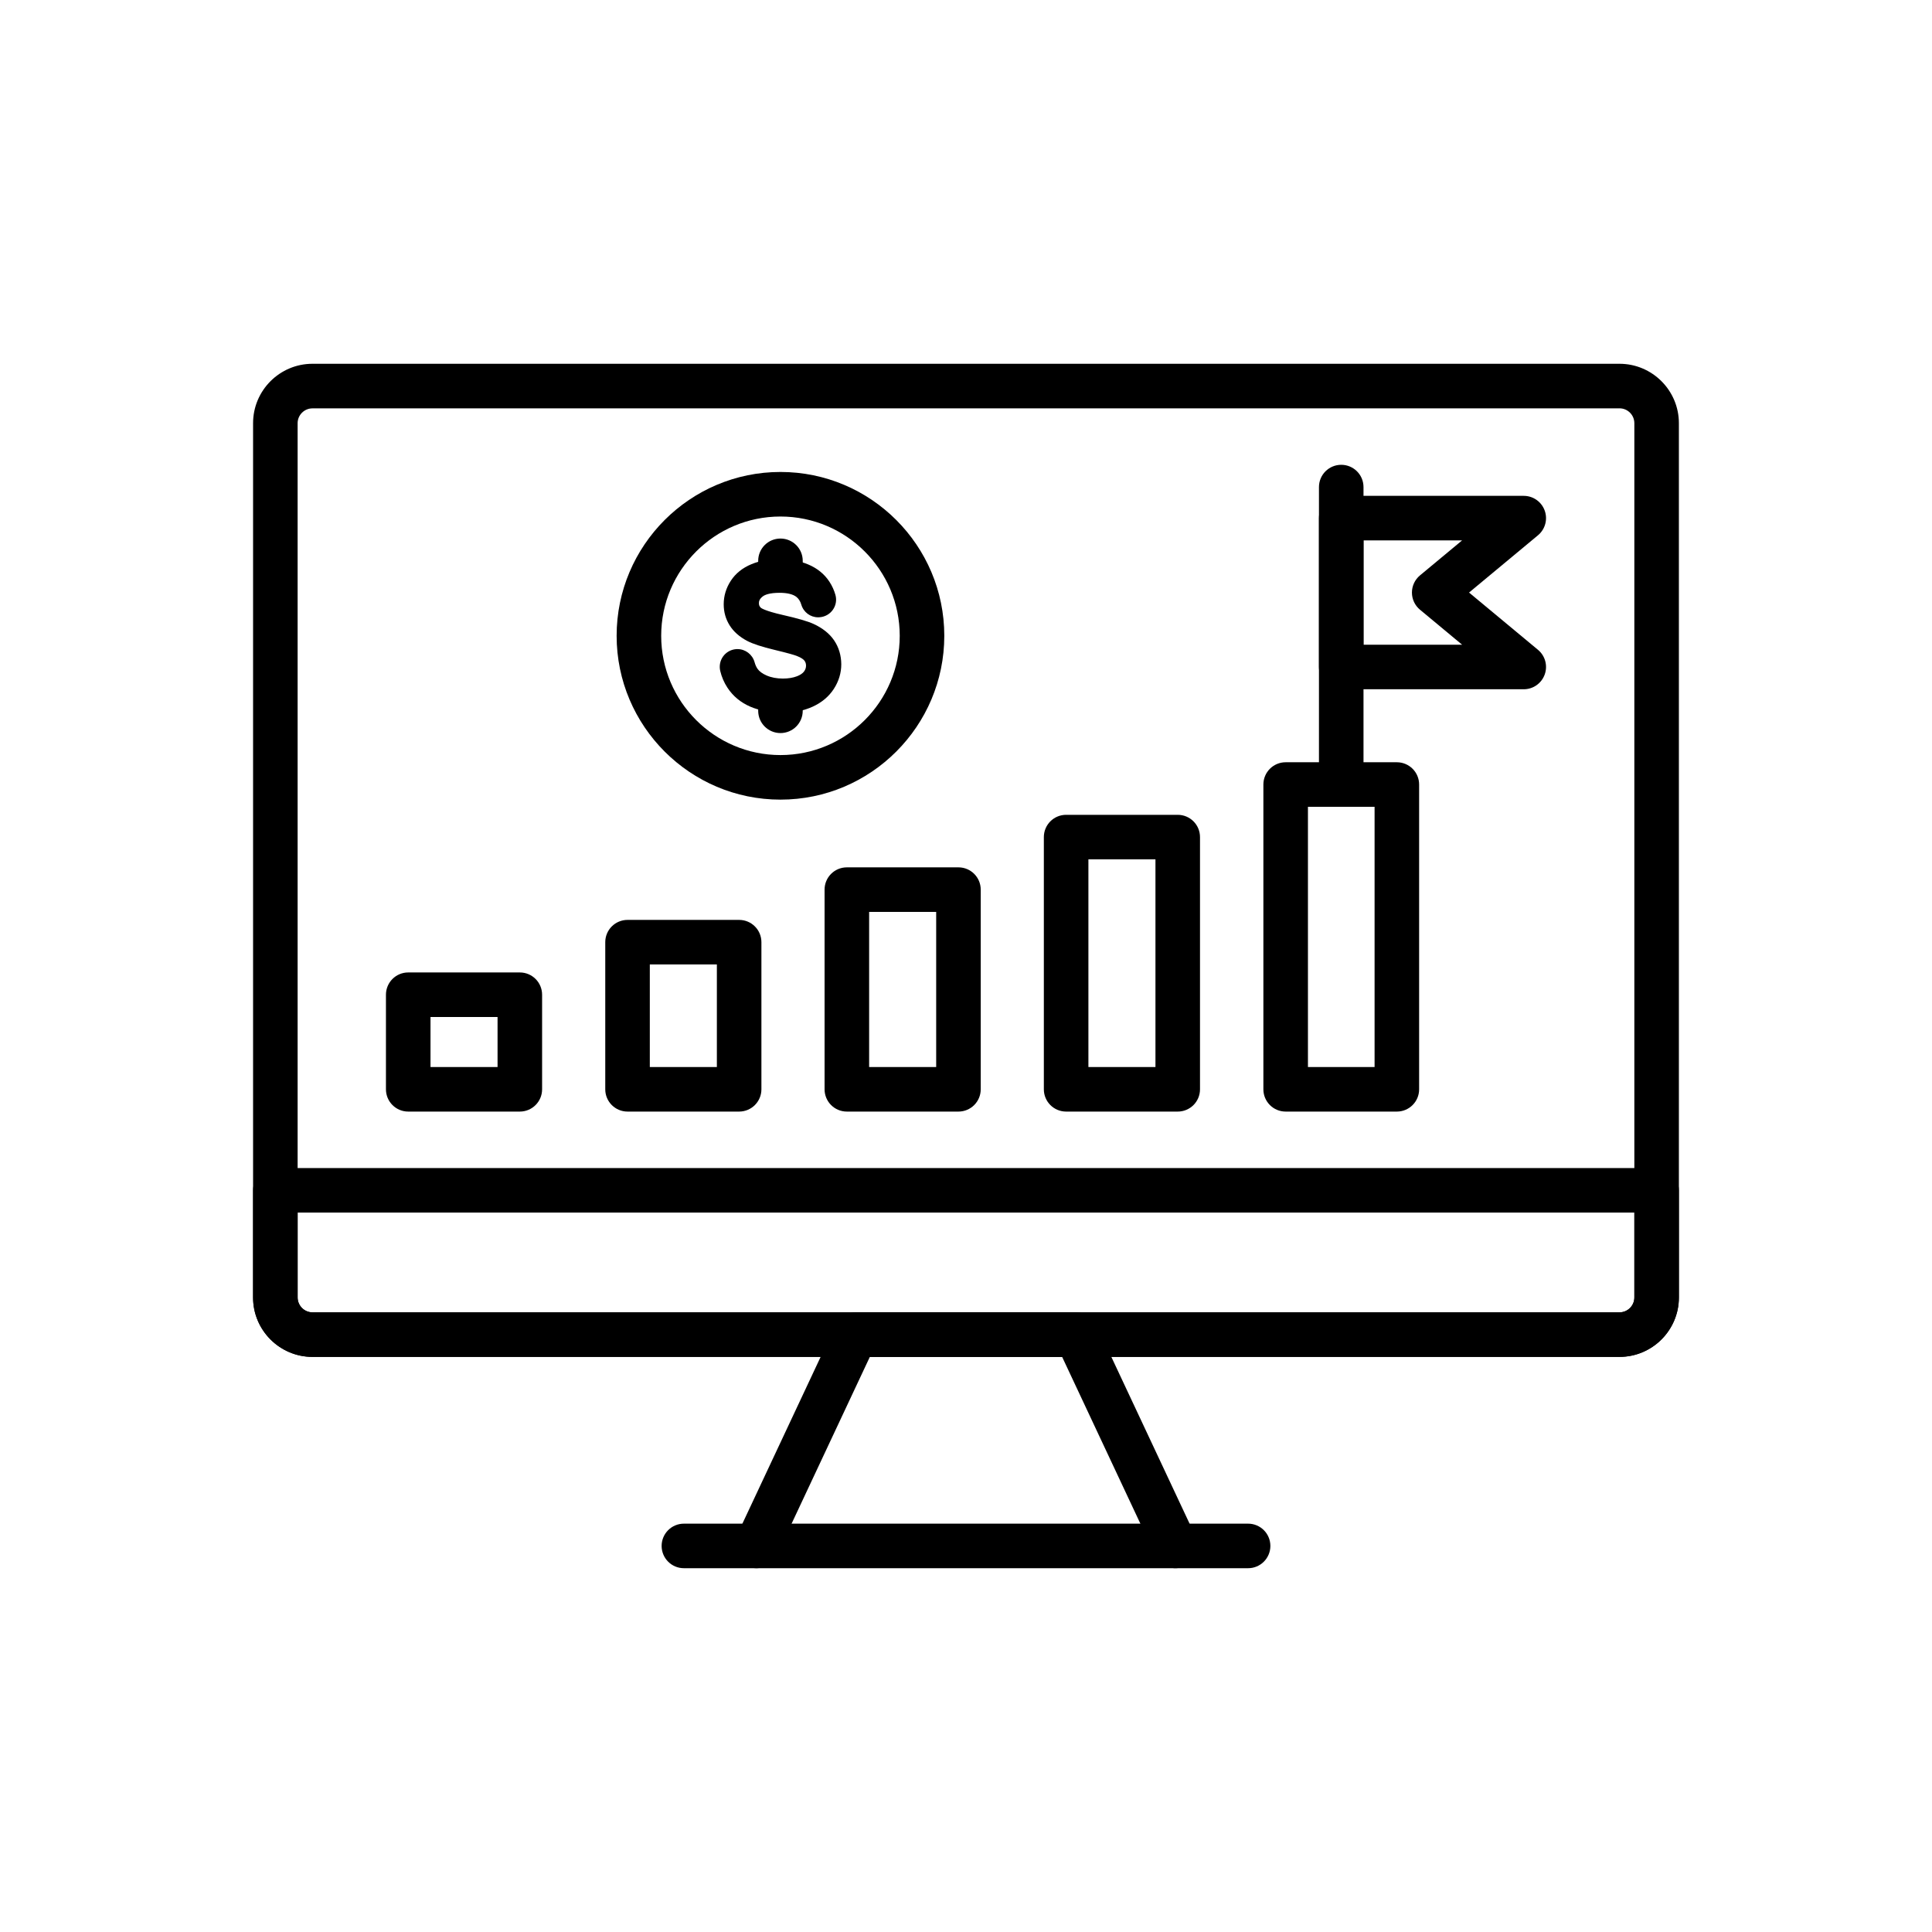
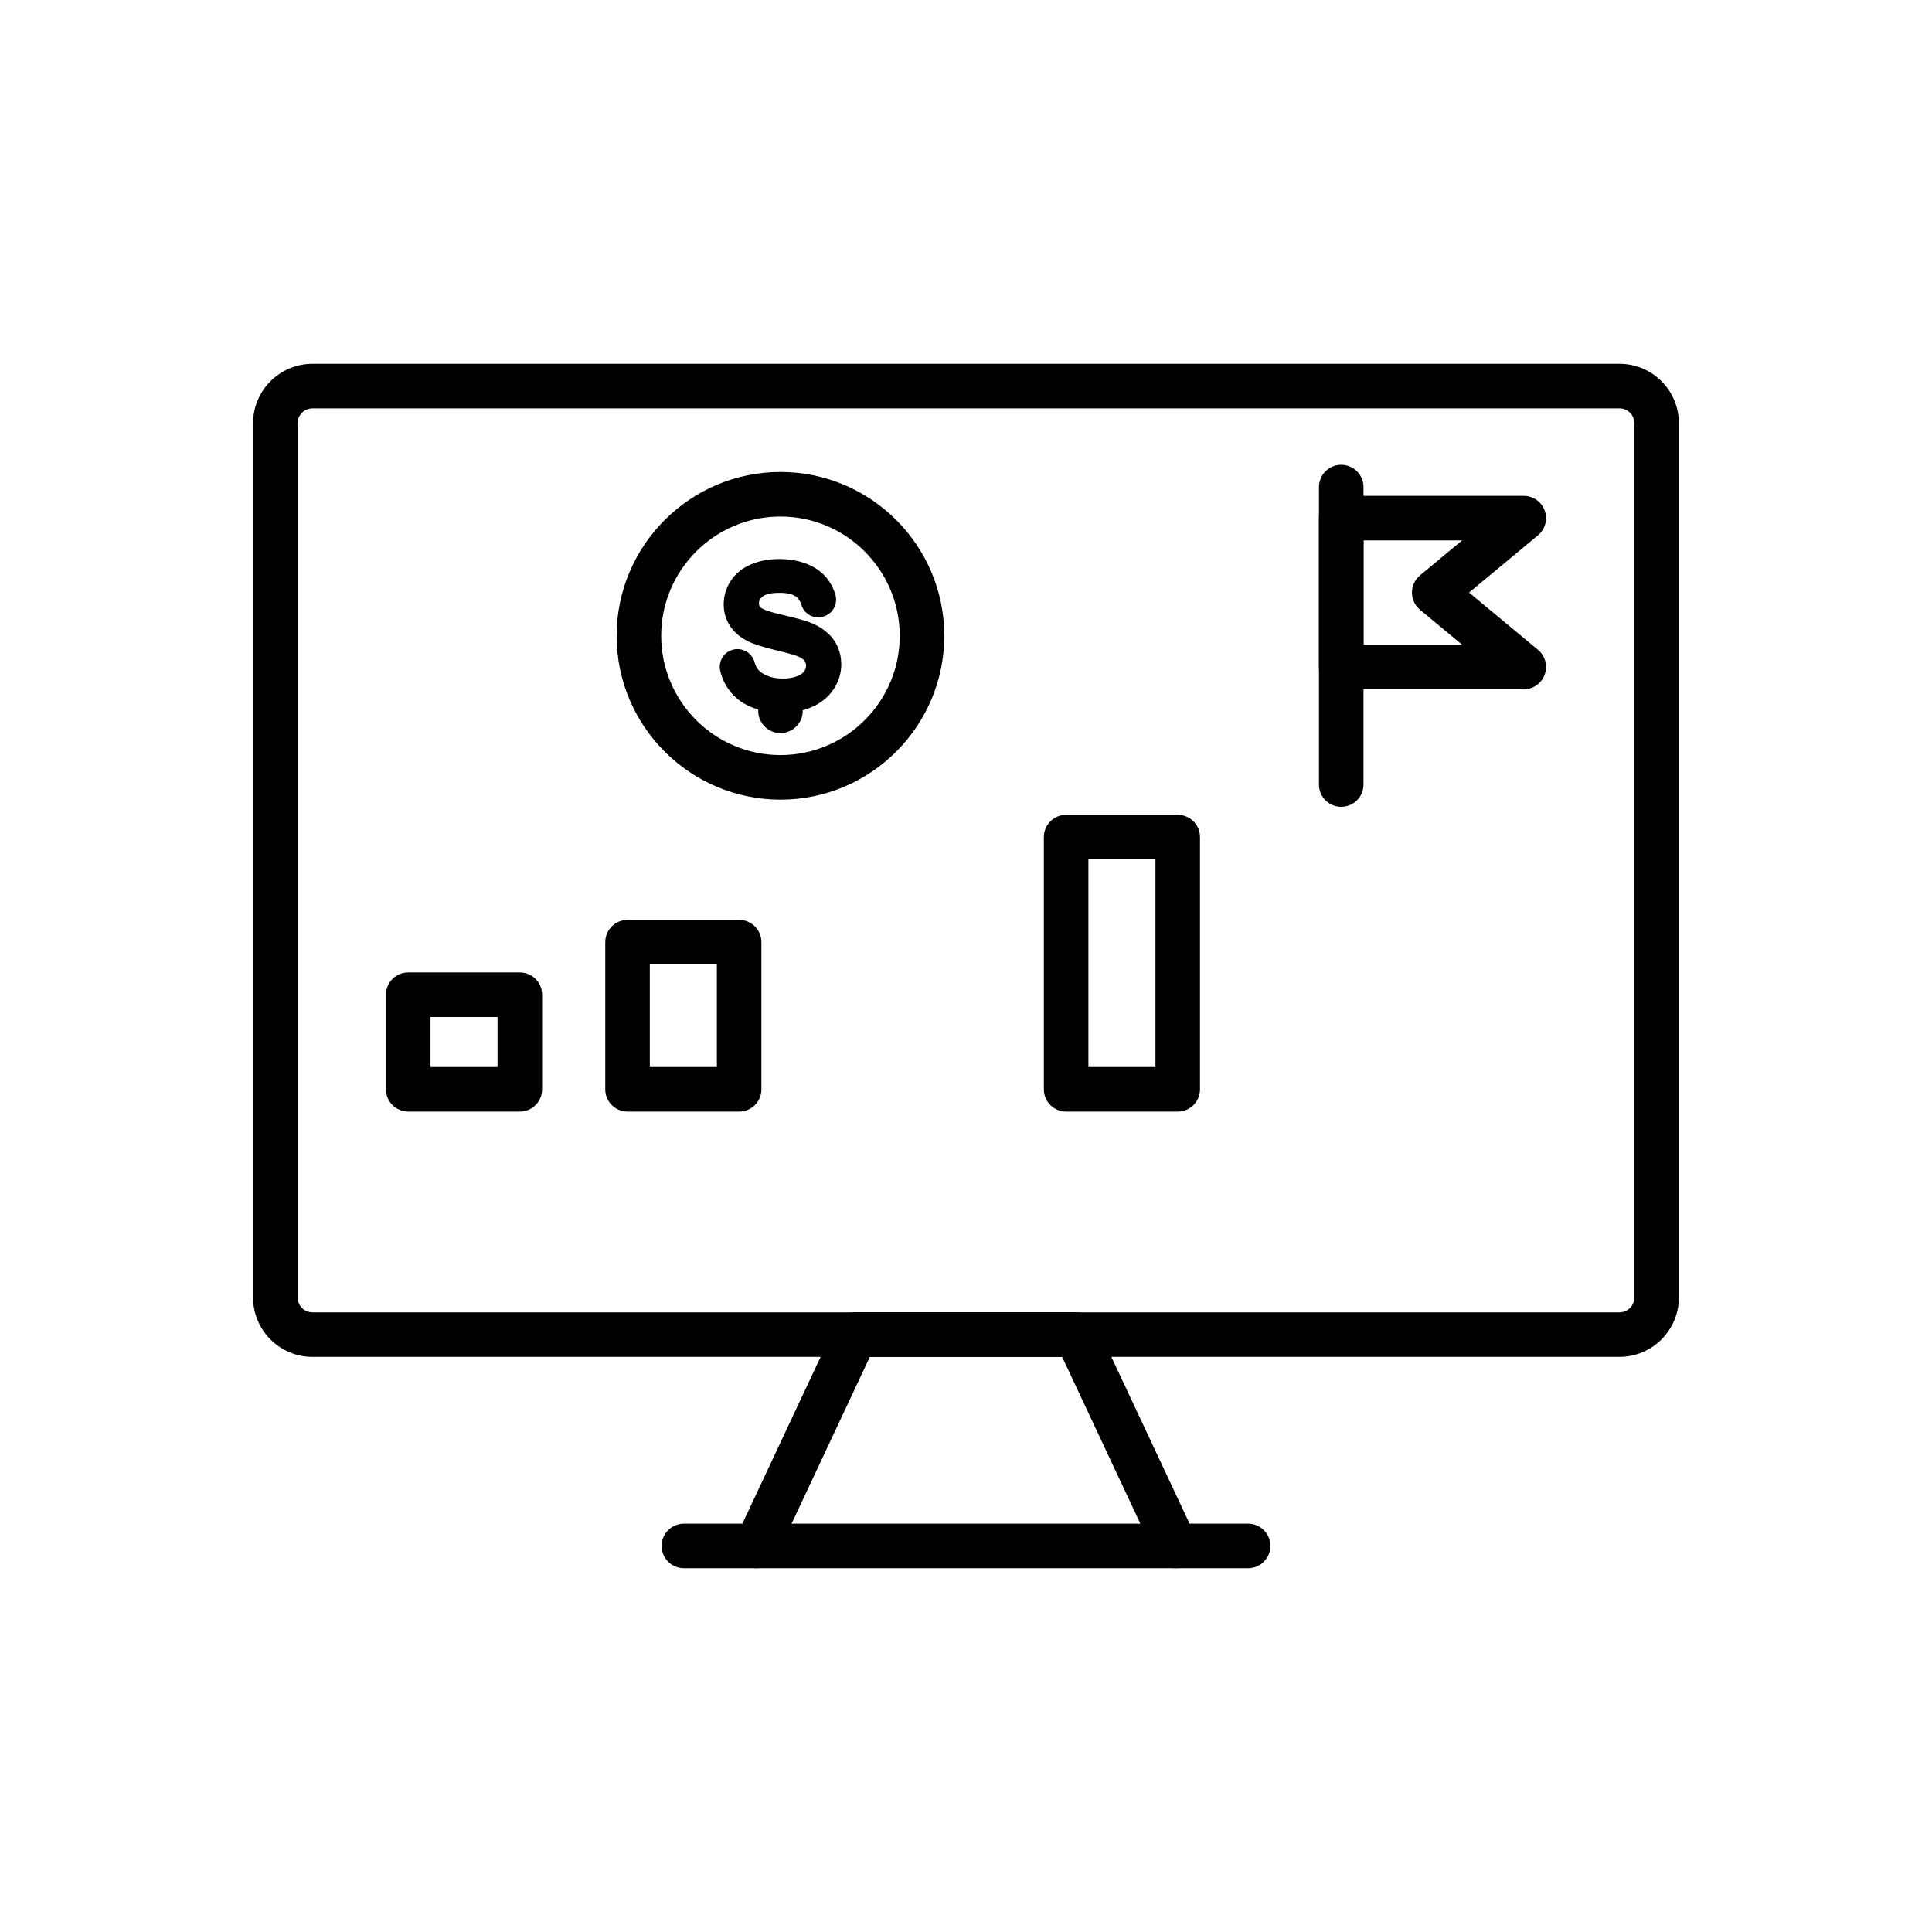
<svg xmlns="http://www.w3.org/2000/svg" fill="#000000" width="800px" height="800px" version="1.1" viewBox="144 144 512 512">
  <g>
    <path d="m573.18 503.59h-346.37c-8.68 0-15.742-7.062-15.742-15.742v-231.7c0-8.68 7.062-15.742 15.742-15.742h346.37c8.68 0 15.742 7.062 15.742 15.742v231.69c0.004 8.68-7.059 15.746-15.738 15.746zm-346.37-251.37c-2.168 0-3.938 1.766-3.938 3.938v231.69c0 2.168 1.766 3.938 3.938 3.938h346.37c2.168 0 3.938-1.766 3.938-3.938v-231.7c0-2.168-1.766-3.938-3.938-3.938z" />
-     <path d="m573.18 503.59h-346.37c-8.68 0-15.742-7.062-15.742-15.742v-28.402c0-3.262 2.641-5.902 5.902-5.902h366.05c3.262 0 5.902 2.641 5.902 5.902v28.402c0 8.68-7.062 15.742-15.742 15.742zm-350.3-38.242v22.5c0 2.168 1.766 3.938 3.938 3.938h346.37c2.168 0 3.938-1.766 3.938-3.938v-22.5z" />
    <path d="m474.76 559.59h-149.52c-3.262 0-5.902-2.641-5.902-5.902 0-3.262 2.641-5.902 5.902-5.902h149.52c3.262 0 5.902 2.641 5.902 5.902 0 3.258-2.641 5.902-5.902 5.902z" />
    <path d="m344.49 559.59c-0.84 0-1.691-0.18-2.504-0.562-2.953-1.387-4.223-4.898-2.836-7.852l26.273-55.996c0.973-2.074 3.055-3.398 5.344-3.398h58.461c2.289 0 4.371 1.324 5.344 3.398l26.273 55.996c1.387 2.953 0.117 6.469-2.836 7.852-2.953 1.387-6.469 0.117-7.852-2.836l-24.68-52.602-50.961 0.004-24.68 52.598c-1.004 2.141-3.129 3.398-5.348 3.398z" />
    <path d="m499.44 357.81c-3.262 0-5.902-2.641-5.902-5.902v-78.828c0-3.262 2.641-5.902 5.902-5.902 3.262 0 5.902 2.641 5.902 5.902v78.824c0.004 3.262-2.641 5.906-5.902 5.906z" />
    <path d="m547.81 326.66h-48.371c-3.262 0-5.902-2.641-5.902-5.902v-39.449c0-3.262 2.641-5.902 5.902-5.902h48.371c2.488 0 4.707 1.559 5.551 3.898 0.848 2.34 0.133 4.957-1.777 6.547l-18.27 15.18 18.27 15.18c1.914 1.59 2.625 4.207 1.777 6.547-0.844 2.34-3.062 3.902-5.551 3.902zm-42.465-11.809h26.125l-11.164-9.277c-1.352-1.121-2.129-2.785-2.129-4.543s0.781-3.418 2.129-4.543l11.164-9.277h-26.125z" />
-     <path d="m514.18 438.58h-29.469c-3.262 0-5.902-2.641-5.902-5.902v-80.77c0-3.262 2.641-5.902 5.902-5.902h29.469c3.262 0 5.902 2.641 5.902 5.902v80.766c0.004 3.262-2.641 5.906-5.902 5.906zm-23.562-11.809h17.66v-68.961h-17.66z" />
    <path d="m456.11 438.58h-29.578c-3.262 0-5.902-2.641-5.902-5.902v-66.84c0-3.262 2.641-5.902 5.902-5.902h29.578c3.262 0 5.902 2.641 5.902 5.902v66.84c0.004 3.262-2.641 5.902-5.902 5.902zm-23.672-11.809h17.77v-55.031h-17.77z" />
-     <path d="m398 438.58h-29.578c-3.262 0-5.902-2.641-5.902-5.902v-52.918c0-3.262 2.641-5.902 5.902-5.902h29.578c3.258 0 5.902 2.641 5.902 5.902v52.918c0 3.262-2.644 5.902-5.902 5.902zm-23.672-11.809h17.77v-41.109h-17.77z" />
    <path d="m339.88 438.58h-29.578c-3.262 0-5.902-2.641-5.902-5.902v-38.992c0-3.262 2.641-5.902 5.902-5.902h29.578c3.262 0 5.902 2.641 5.902 5.902v38.992c0 3.258-2.644 5.902-5.902 5.902zm-23.672-11.809h17.77v-27.184h-17.77z" />
    <path d="m281.76 438.58h-29.578c-3.262 0-5.902-2.641-5.902-5.902v-25.066c0-3.262 2.641-5.902 5.902-5.902h29.578c3.262 0 5.902 2.641 5.902 5.902v25.066c0 3.258-2.644 5.902-5.902 5.902zm-23.672-11.809h17.77v-13.258h-17.77z" />
    <path d="m350.83 355.91c-23.941 0-43.418-19.477-43.418-43.418s19.477-43.418 43.418-43.418c23.941 0 43.418 19.477 43.418 43.418-0.004 23.941-19.48 43.418-43.418 43.418zm0-75.027c-17.43 0-31.609 14.18-31.609 31.609 0 17.43 14.18 31.609 31.609 31.609 17.43 0 31.609-14.18 31.609-31.609-0.004-17.43-14.184-31.609-31.609-31.609z" />
    <path d="m350.83 338.27c-3.262 0-5.902-2.641-5.902-5.902v-1.473c0-3.262 2.641-5.902 5.902-5.902s5.902 2.641 5.902 5.902v1.473c0 3.262-2.641 5.902-5.902 5.902z" />
-     <path d="m350.83 299.99c-3.262 0-5.902-2.641-5.902-5.902v-1.465c0-3.262 2.641-5.902 5.902-5.902s5.902 2.641 5.902 5.902v1.465c0 3.258-2.641 5.902-5.902 5.902z" />
    <path d="m365.06 313.72-0.016-0.023c-1.211-1.777-3.047-3.246-5.465-4.359-1.527-0.695-4.262-1.488-8.125-2.363-4.879-1.105-5.777-1.871-5.809-1.902-0.371-0.336-0.523-0.691-0.523-1.234 0-0.48 0.117-1.062 0.98-1.754 0.562-0.449 1.797-0.984 4.519-0.984 2.035 0 3.582 0.387 4.473 1.117 0.582 0.477 1.008 1.156 1.258 2.012 0.594 2.012 2.391 3.363 4.469 3.363 0.109 0 0.23-0.004 0.379-0.016l0.035-0.004c1.41-0.109 2.684-0.832 3.492-1.988 0.809-1.152 1.051-2.59 0.668-3.938-0.352-1.246-0.891-2.422-1.602-3.504-1.32-2.012-3.211-3.547-5.621-4.562-2.254-0.949-4.859-1.434-7.742-1.434-2.641 0-5.094 0.461-7.289 1.367-2.363 0.977-4.199 2.449-5.465 4.387-1.254 1.918-1.887 4.016-1.887 6.242 0 2.055 0.535 3.945 1.594 5.617 1.035 1.641 2.594 3.016 4.633 4.09l0.031 0.016c1.461 0.766 3.891 1.559 7.215 2.356 3.797 0.914 5.285 1.371 5.871 1.598 1.258 0.48 1.805 0.945 2.043 1.25 0.289 0.371 0.43 0.809 0.43 1.34 0 0.547-0.168 1.047-0.516 1.523-0.367 0.508-1 0.941-1.883 1.281-1.051 0.406-2.309 0.613-3.738 0.613-1.617 0-3.078-0.277-4.332-0.824-1.129-0.492-1.945-1.102-2.422-1.812-0.312-0.465-0.562-1.039-0.746-1.703-0.562-2.043-2.426-3.473-4.535-3.473-0.145 0-0.281 0.004-0.41 0.016-1.359 0.121-2.594 0.82-3.391 1.922-0.805 1.109-1.082 2.512-0.766 3.848 0.375 1.586 1.016 3.082 1.914 4.449 1.469 2.234 3.508 3.926 6.062 5.027 2.414 1.039 5.391 1.57 8.848 1.57 2.812 0 5.398-0.531 7.688-1.578 2.394-1.094 4.277-2.676 5.59-4.699 1.312-2.023 1.977-4.227 1.977-6.539-0.02-2.348-0.648-4.469-1.887-6.309z" />
  </g>
</svg>